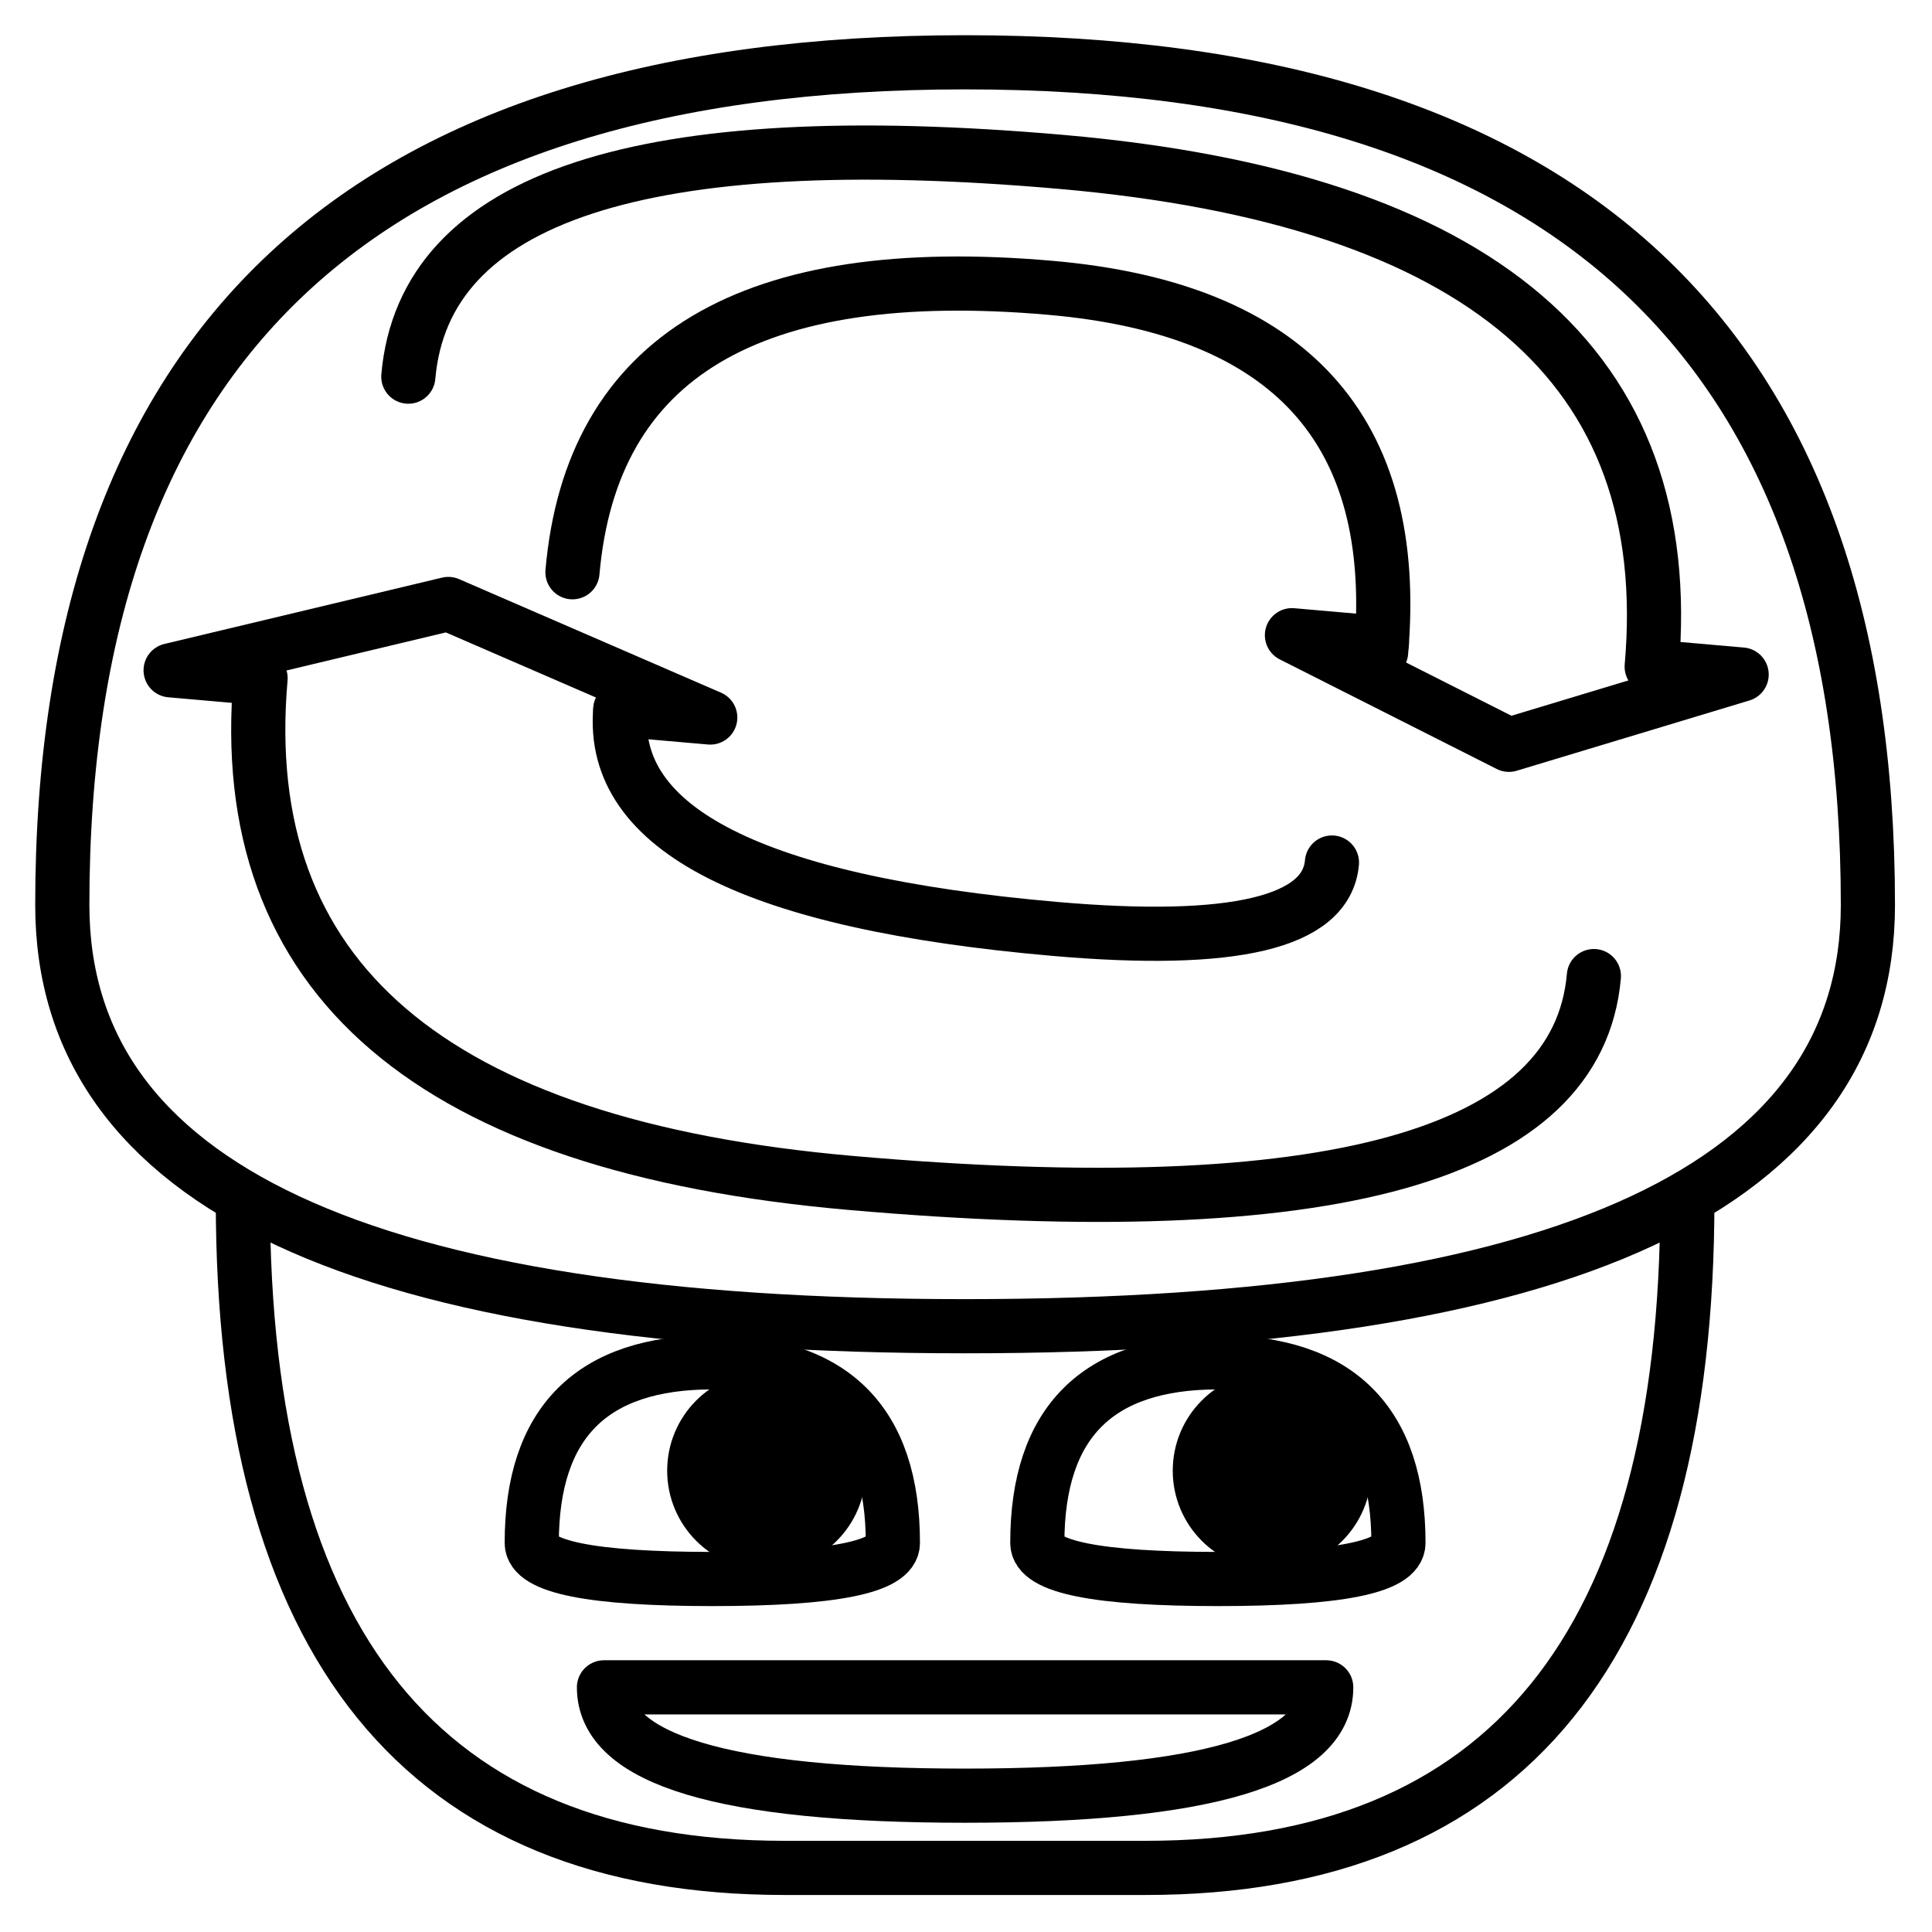
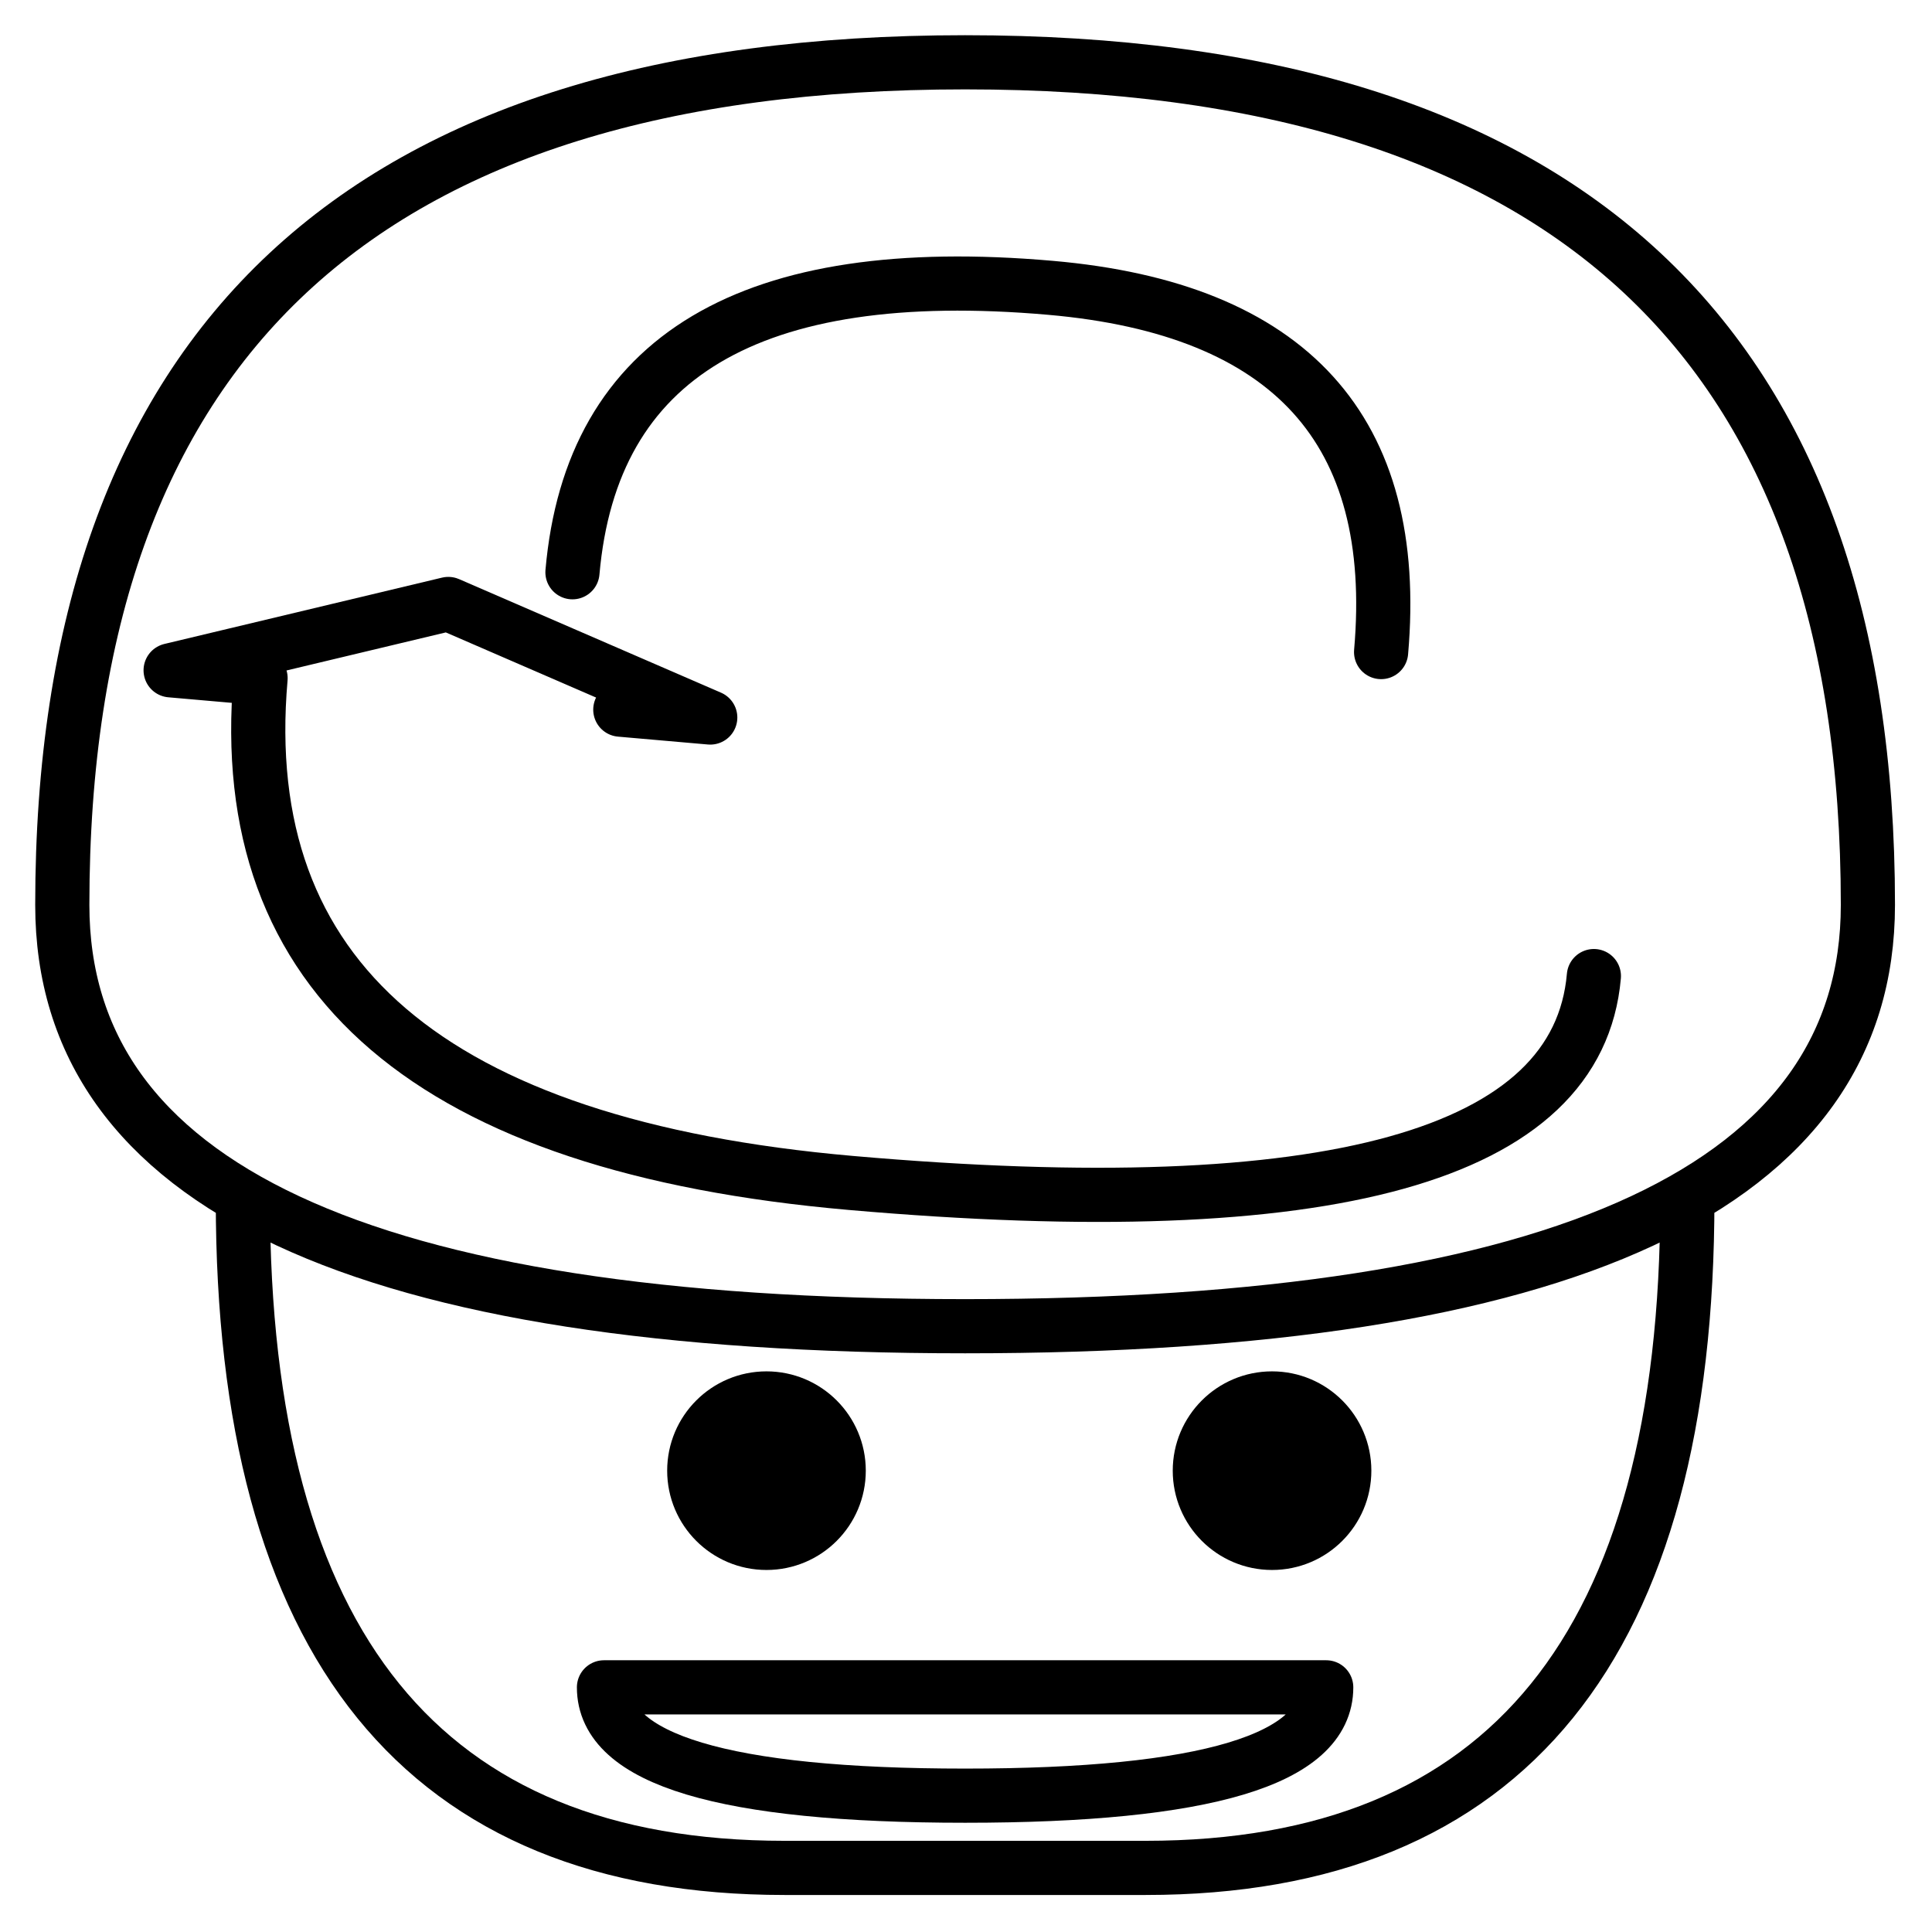
<svg xmlns="http://www.w3.org/2000/svg" width="1070" height="1070" stroke="#000" stroke-linecap="round" stroke-linejoin="round" fill="#fff" fill-rule="evenodd">
  <style>
        .B{stroke-width:30}
    </style>
  <g fill="none" class="B">
    <path d="M34.5 501.167Q34.5 34.5 534.5 34.5q500 0 500 466.667 0 233.333-500 233.333-500 0-500-233.333zm900 163.333q0 370-300 370m-200 0q-300 0-300-370m300 370h200" />
    <path d="M334.5 934.5h400q0 60-200 60-200 0-200-60z" />
    <use href="#B" />
    <use href="#B" x="280" />
  </g>
  <g fill="#000" class="B">
    <circle cx="424.5" cy="814.5" r="40" />
    <circle cx="704.5" cy="814.5" r="40" />
  </g>
  <g fill="none" class="B">
    <path d="M882.74 540.58q-13.073 149.429-411.551 114.567-348.668-30.505-326.879-279.553L94.5 371.236 248.287 334.5l145.071 62.883-49.81-4.358" />
-     <path d="M737.669 477.697q-4.358 49.81-153.787 36.736-249.049-21.789-240.333-121.408M226.141 208.596Q239.214 59.167 587.882 89.671q348.668 30.505 326.879 279.553l49.81 4.358-128.882 38.915-120.167-60.704 49.81 4.358" />
    <path d="M317.045 316.931q15.688-179.315 264.737-157.526 199.239 17.431 183.115 201.727" />
  </g>
  <defs>
-     <path id="B" d="M294.5 854.5q0-100 100-100 100 0 100 100 0 20-100 20-100 0-100-20z" />
-   </defs>
+     </defs>
</svg>